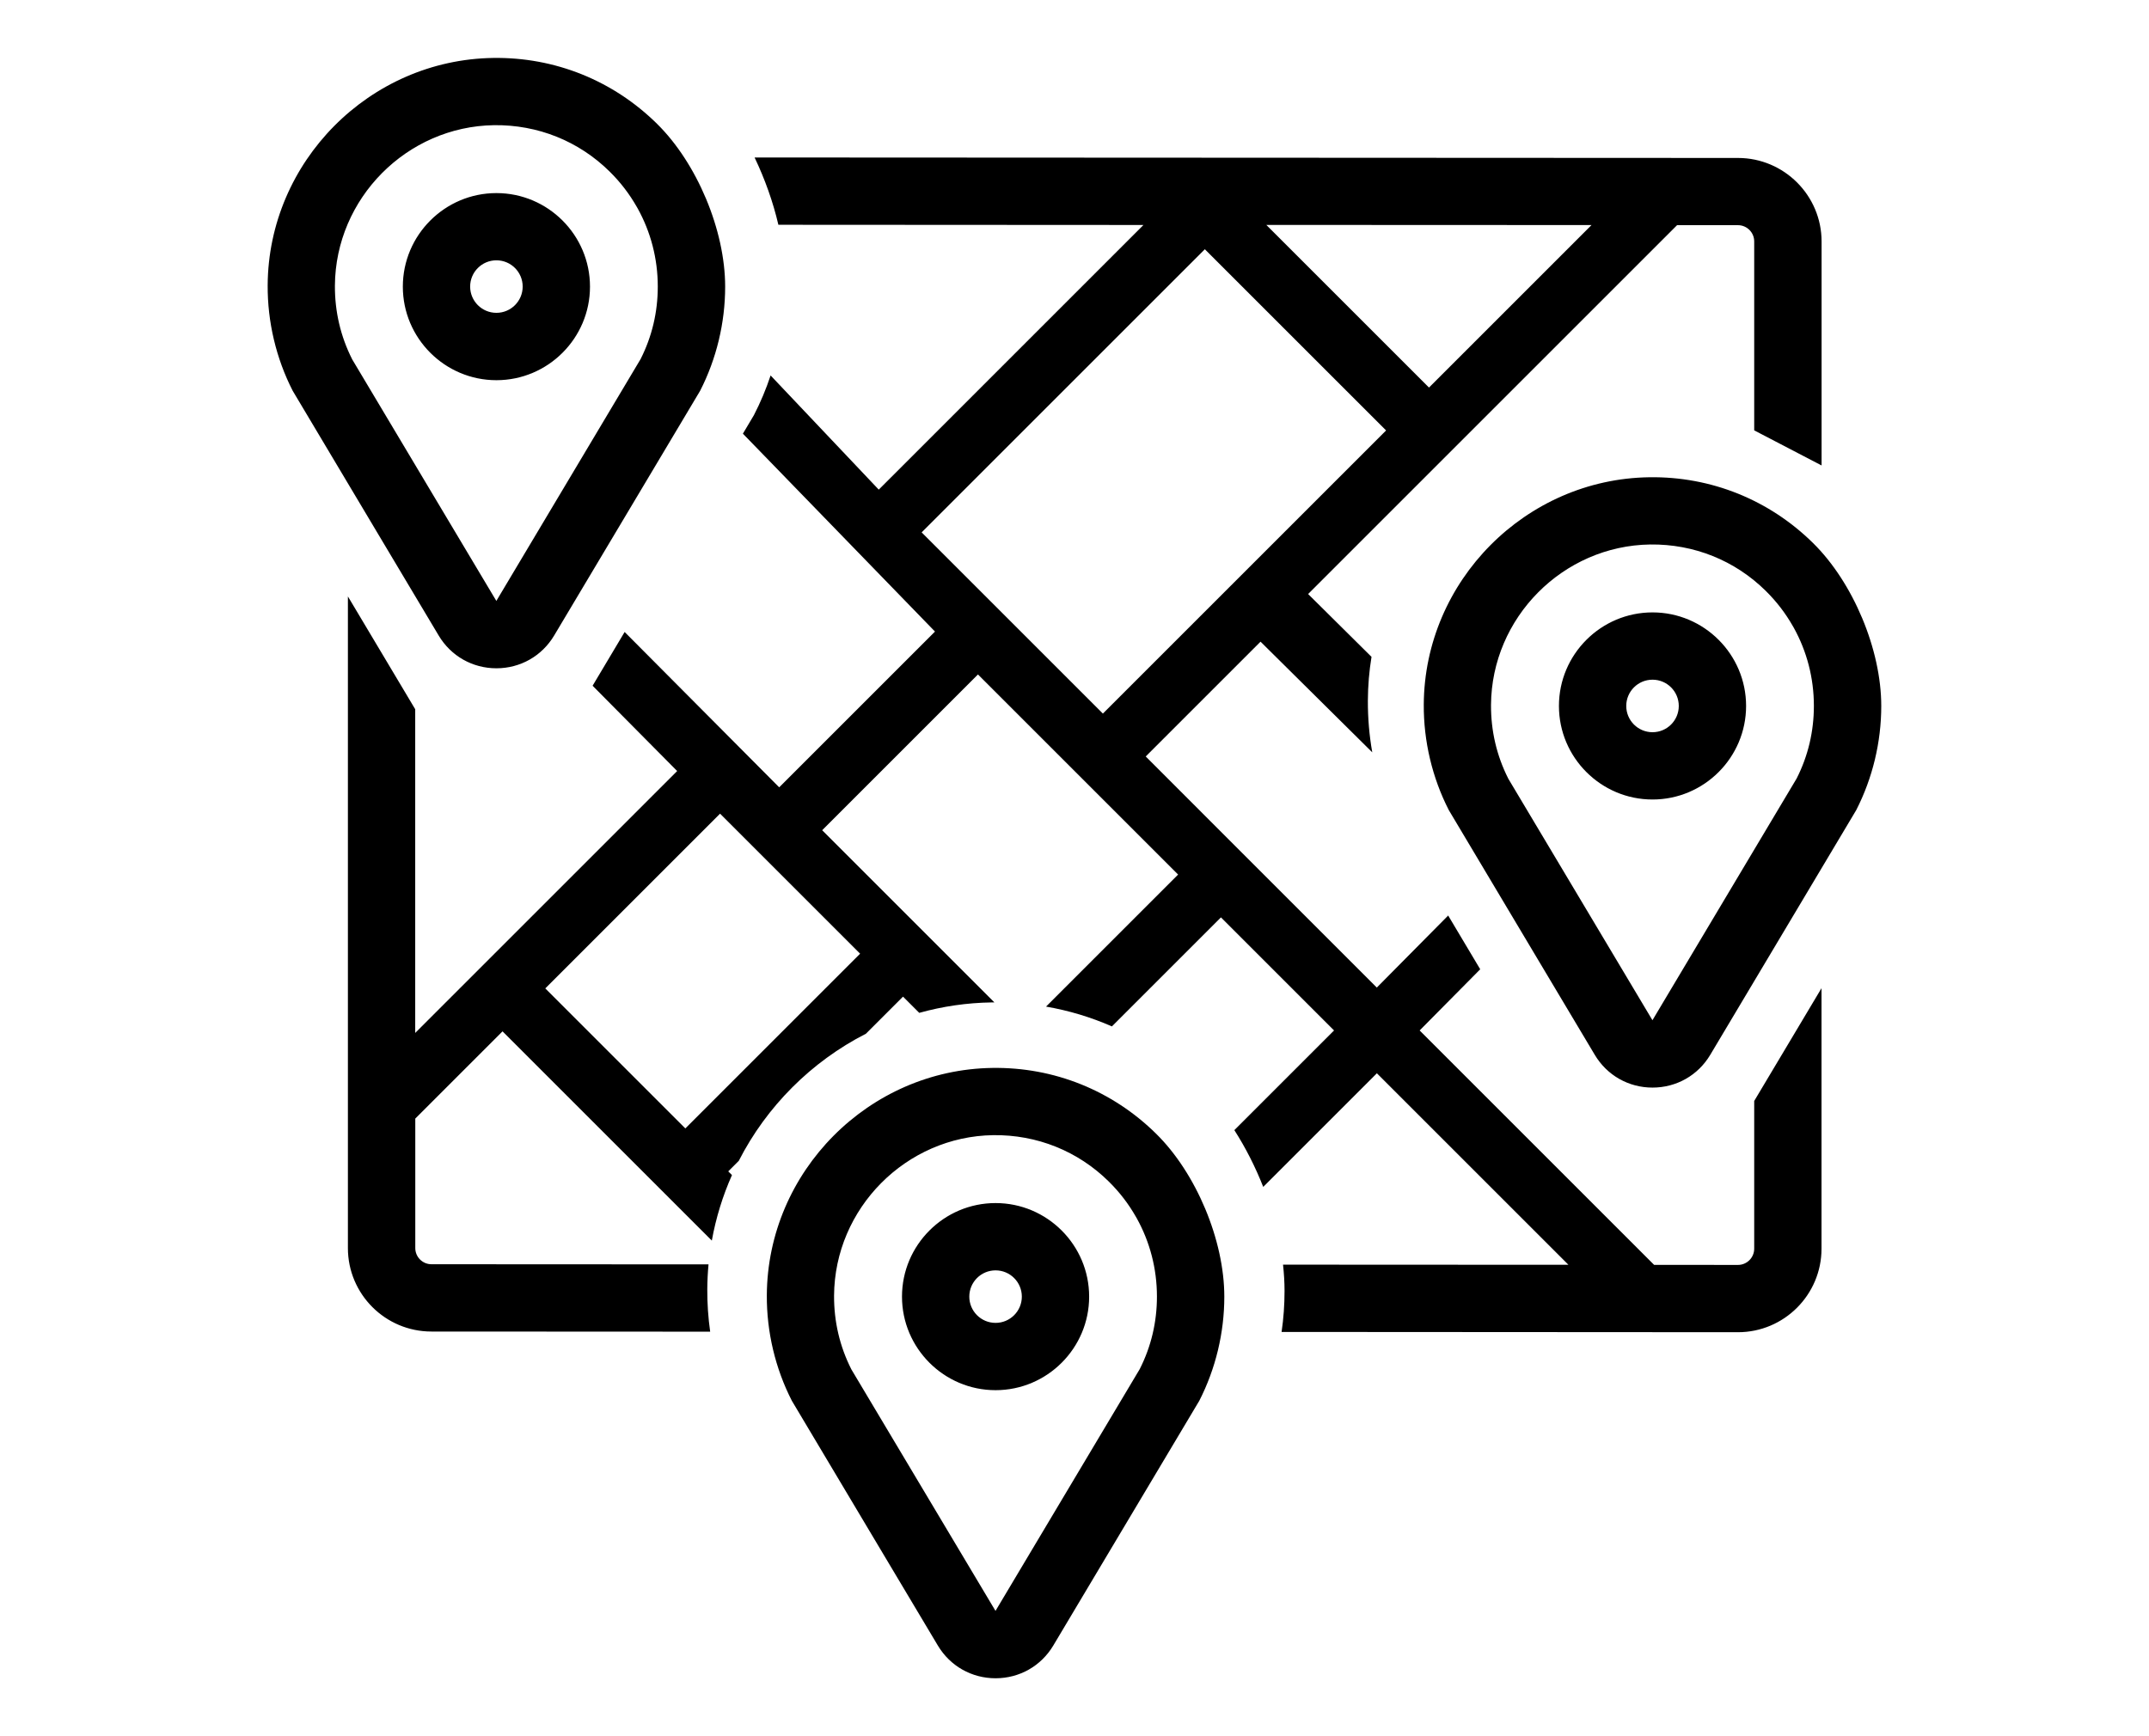
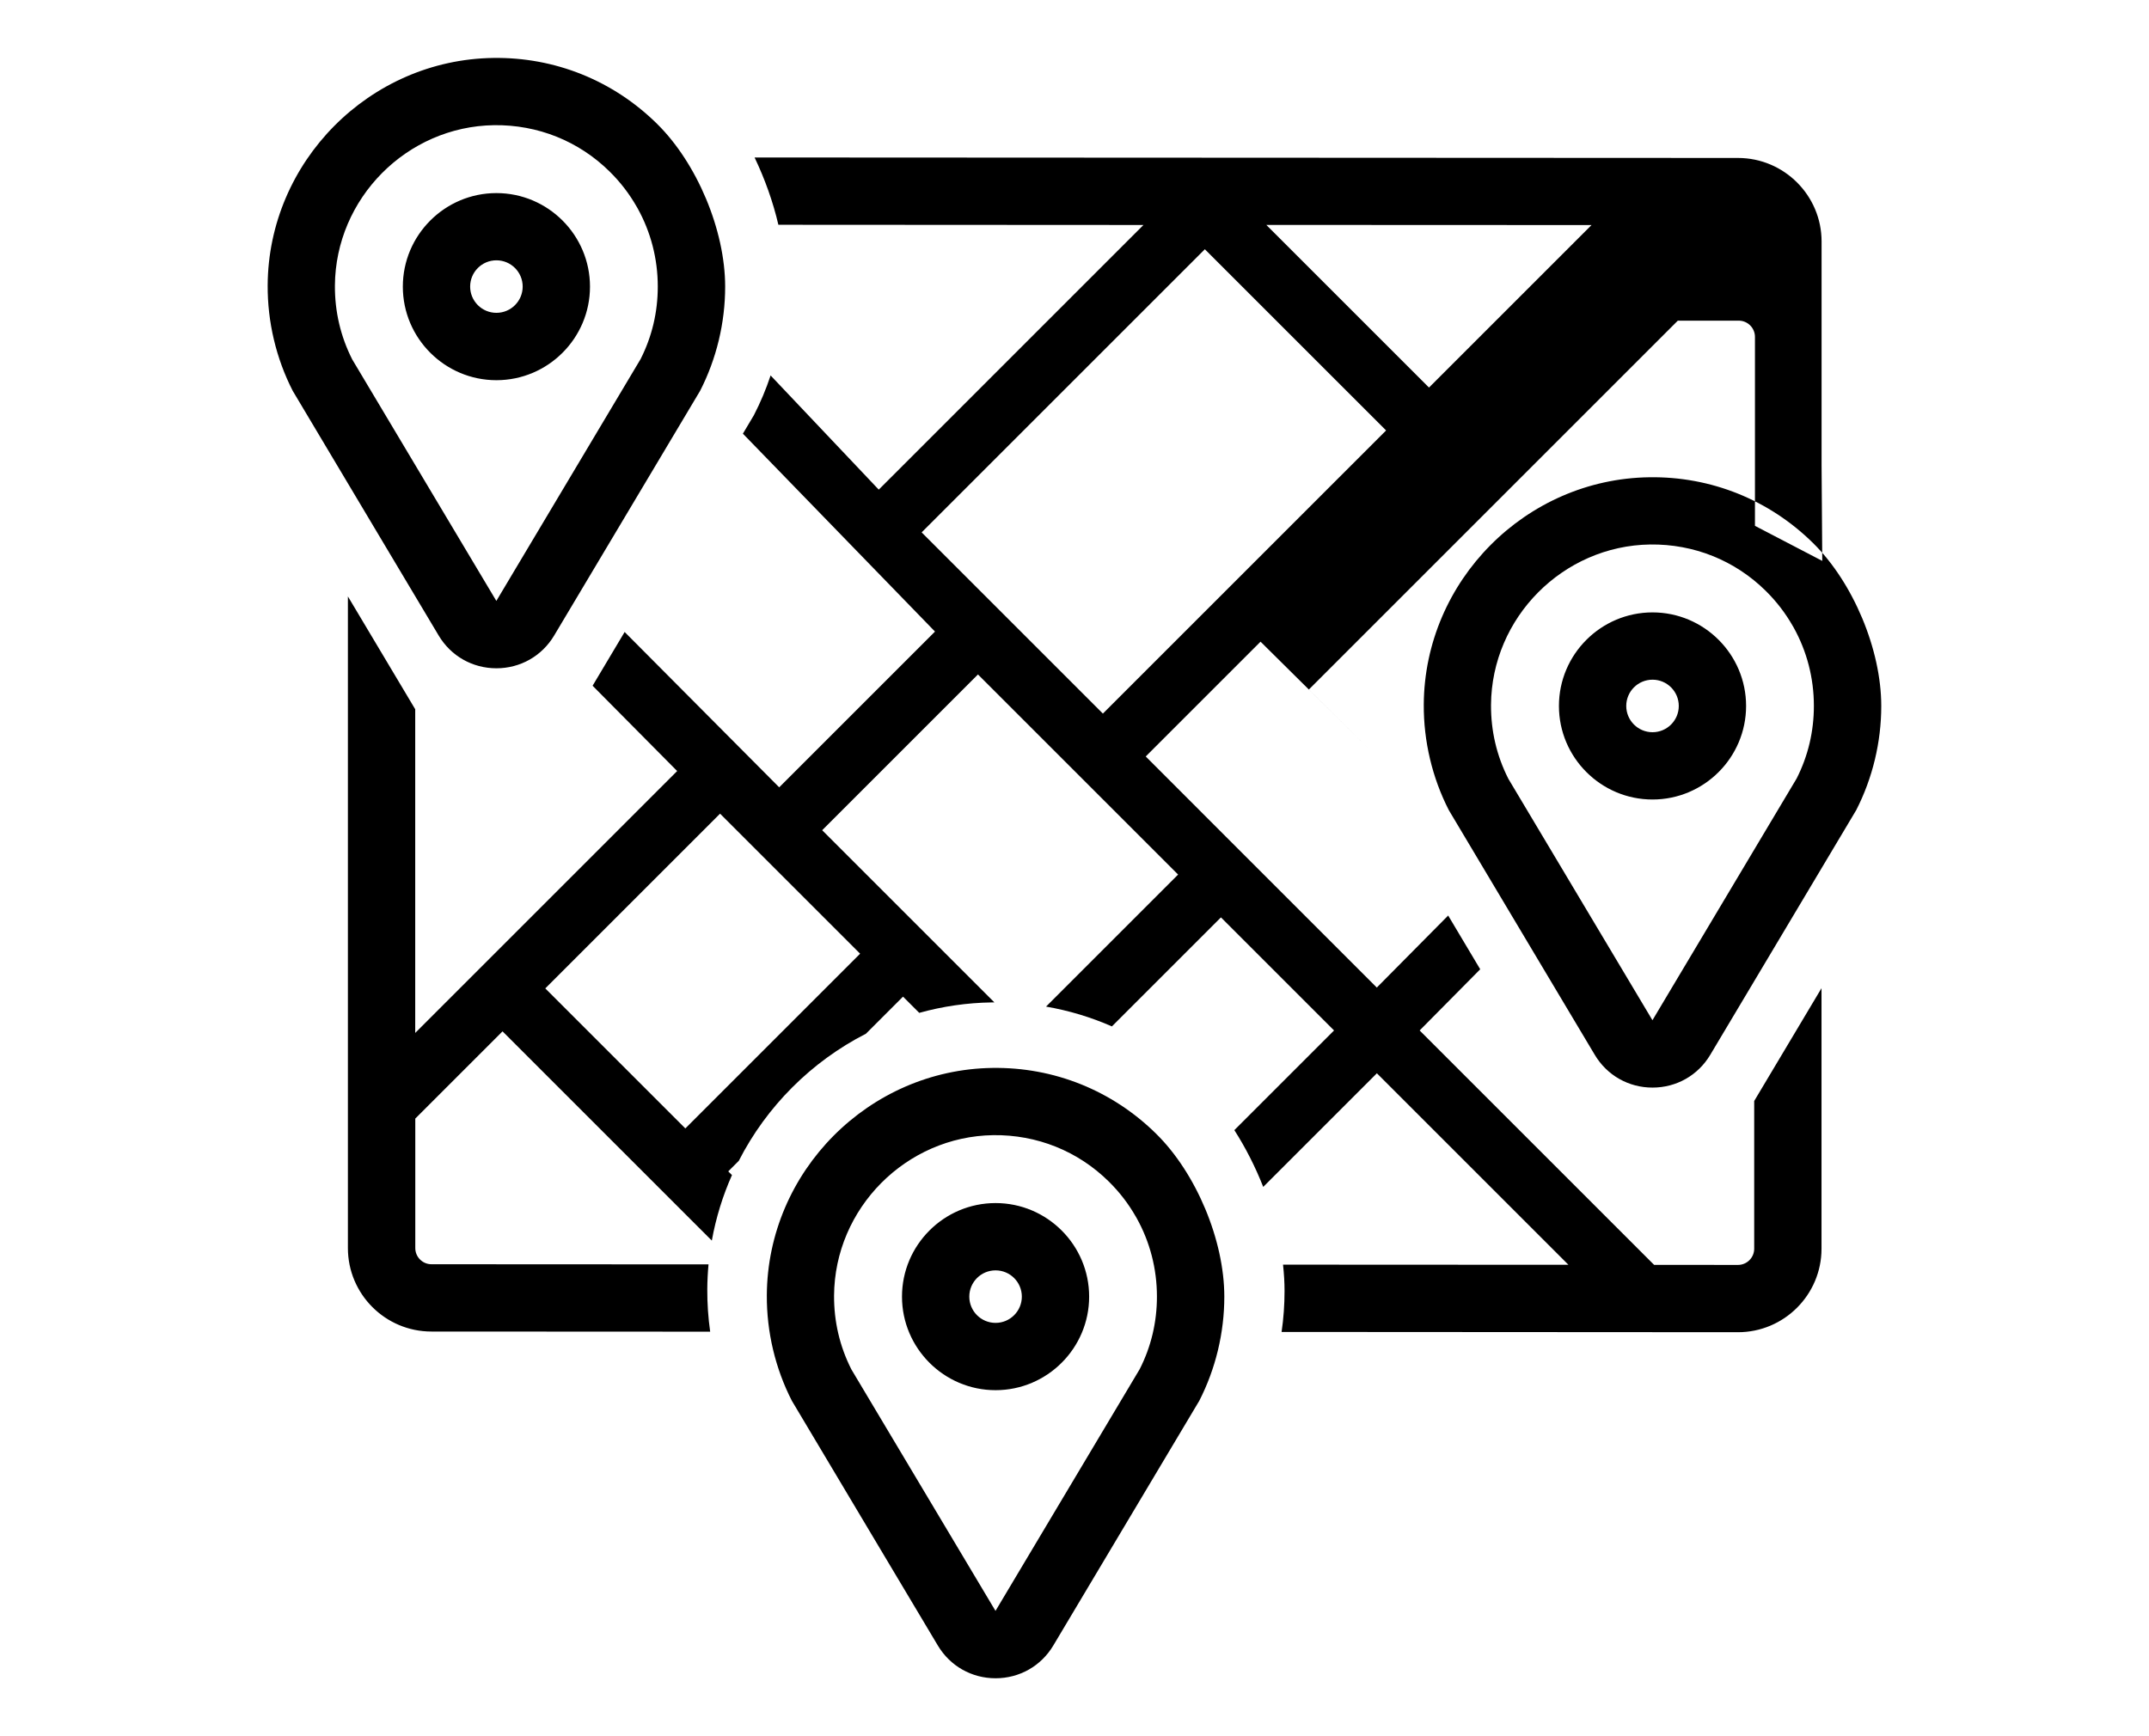
<svg xmlns="http://www.w3.org/2000/svg" xml:space="preserve" width="312.561mm" height="252.589mm" version="1.1" style="shape-rendering:geometricPrecision; text-rendering:geometricPrecision; image-rendering:optimizeQuality; fill-rule:evenodd; clip-rule:evenodd" viewBox="0 0 31256 25259">
  <defs>
    <style type="text/css">
   
    .fil0 {fill:black}
   
  </style>
  </defs>
  <g id="Слой_x0020_1">
-     <path class="fil0" d="M26494 6772l0 -3259c0,-669 -545,-1214 -1214,-1215l-14305 -7c150,314 269,647 346,979l5310 3 -3850 3850 -1573 -1661c-66,199 -147,392 -243,578 -1,2 -60,101 -160,269l2794 2879 -2266 2266 -2248 -2260 -466 782 1230 1241 -3810 3810 0 -4709 -928 -1556 -51 -85 0 9480c0,670 545,1214 1214,1214l4055 2c-29,-204 -43,-411 -42,-618 1,-121 7,-242 18,-361l-4030 -2c-130,0 -235,-106 -235,-235l0 -1884 1269 -1269 3044 3044c60,-333 159,-652 293,-953l-54 -54 153 -153c405,-793 1056,-1444 1850,-1850l539 -539 236 236c338,-94 692,-147 1057,-152 12,0 24,0 36,0l-2505 -2505 2266 -2266 2911 2911 -1921 1921c331,57 653,154 958,288l1586 -1586 1645 1645 -1450 1450c164,256 306,536 420,826l1653 -1653 2786 2786 -4151 -2c14,129 22,257 22,382 0,200 -14,400 -43,597l6638 4c670,0 1215,-545 1215,-1215l0 -3790 -979 1641 0 2149 0 0c0,130 -106,236 -236,236l-1220 -1 -3410 -3410 881 -890 -466 -782 -1038 1048 -1957 -1957c0,0 0,0 0,0 0,0 0,0 0,0l-1404 -1405 1670 -1670 1625 1610c-44,-248 -65,-500 -64,-753 1,-216 19,-429 53,-636l-922 -914 5366 -5366 886 0c130,0 236,106 236,236l0 2749 979 510zm-19274 -3963c-750,0 -1361,611 -1361,1361 0,750 611,1361 1361,1361 750,0 1361,-611 1361,-1361 0,-750 -611,-1361 -1361,-1361zm2336 -1008c-639,-630 -1485,-971 -2383,-958 -1798,25 -3270,1508 -3280,3307 -3,533 123,1064 364,1535 5,9 796,1336 1286,2157l837 1403c178,299 492,477 840,477 348,0 662,-178 840,-477 0,0 2118,-3550 2123,-3560 238,-465 364,-989 364,-1515 0,-821 -410,-1797 -991,-2369zm-4435 3424c-168,-333 -252,-693 -250,-1070 8,-1269 1046,-2316 2315,-2334 635,-8 1232,231 1682,676 155,153 286,324 391,508 5,9 10,17 15,26 191,344 293,733 293,1138 0,372 -84,727 -250,1055l-2098 3518 -2099 -3518zm2099 -674c-211,0 -382,-171 -382,-382 0,-211 171,-382 382,-382 211,0 382,171 382,382 0,211 -171,382 -382,382zm7260 12951c-750,0 -1361,611 -1361,1361 0,750 611,1361 1361,1361 750,0 1361,-611 1361,-1361 0,-750 -611,-1361 -1361,-1361zm2336 -1008c-639,-630 -1485,-971 -2383,-958 -1798,25 -3270,1508 -3280,3307 -3,533 123,1064 364,1535 5,9 796,1336 1286,2157l837 1403c178,299 492,477 840,477 348,0 662,-178 840,-477 0,0 2118,-3550 2123,-3560 238,-465 364,-989 364,-1515 0,-821 -410,-1797 -991,-2369zm-4435 3424c-168,-333 -252,-693 -250,-1070 8,-1269 1046,-2316 2315,-2334 635,-8 1232,231 1682,676 155,153 286,324 391,508 5,9 10,17 15,26 191,344 293,733 293,1138 0,372 -84,727 -250,1055l-2098 3518 -2099 -3518zm2099 -673c-211,0 -382,-171 -382,-382 0,-211 171,-382 382,-382 211,0 382,171 382,382 0,211 -171,382 -382,382zm9555 -10336c-750,0 -1361,611 -1361,1361 0,750 611,1361 1361,1361 750,0 1361,-611 1361,-1361 0,-750 -611,-1361 -1361,-1361zm2336 -1008c-639,-630 -1485,-971 -2383,-958 -1798,25 -3270,1508 -3280,3307 -3,533 123,1064 364,1535 5,9 796,1336 1286,2157l837 1403c178,299 492,477 840,477 348,0 662,-178 840,-477 0,0 2118,-3550 2123,-3560 238,-465 364,-989 364,-1515 0,-821 -410,-1797 -991,-2369zm-4435 3424c-168,-333 -252,-693 -250,-1070 8,-1269 1046,-2316 2315,-2334 635,-8 1232,231 1682,676 155,153 286,324 391,508 5,9 10,17 15,26 191,344 293,733 293,1138 0,372 -84,727 -250,1055l-2098 3518 -2099 -3518zm2099 -673c-211,0 -382,-171 -382,-382 0,-211 171,-382 382,-382 211,0 382,171 382,382 0,211 -171,382 -382,382zm-888 -7377l-2363 2363 -2366 -2366 4729 2zm-2987 2987l-4119 4119 -1506 -1506c0,0 0,0 0,0 0,0 0,0 0,0l-1130 -1130 4119 -4119 2636 2636zm-7650 7612l-2542 2542 -2037 -2037 2542 -2542 2037 2037z" />
+     <path class="fil0" d="M26494 6772l0 -3259c0,-669 -545,-1214 -1214,-1215l-14305 -7c150,314 269,647 346,979l5310 3 -3850 3850 -1573 -1661c-66,199 -147,392 -243,578 -1,2 -60,101 -160,269l2794 2879 -2266 2266 -2248 -2260 -466 782 1230 1241 -3810 3810 0 -4709 -928 -1556 -51 -85 0 9480c0,670 545,1214 1214,1214l4055 2c-29,-204 -43,-411 -42,-618 1,-121 7,-242 18,-361l-4030 -2c-130,0 -235,-106 -235,-235l0 -1884 1269 -1269 3044 3044c60,-333 159,-652 293,-953l-54 -54 153 -153c405,-793 1056,-1444 1850,-1850l539 -539 236 236c338,-94 692,-147 1057,-152 12,0 24,0 36,0l-2505 -2505 2266 -2266 2911 2911 -1921 1921c331,57 653,154 958,288l1586 -1586 1645 1645 -1450 1450c164,256 306,536 420,826l1653 -1653 2786 2786 -4151 -2c14,129 22,257 22,382 0,200 -14,400 -43,597l6638 4c670,0 1215,-545 1215,-1215l0 -3790 -979 1641 0 2149 0 0c0,130 -106,236 -236,236l-1220 -1 -3410 -3410 881 -890 -466 -782 -1038 1048 -1957 -1957c0,0 0,0 0,0 0,0 0,0 0,0l-1404 -1405 1670 -1670 1625 1610l-922 -914 5366 -5366 886 0c130,0 236,106 236,236l0 2749 979 510zm-19274 -3963c-750,0 -1361,611 -1361,1361 0,750 611,1361 1361,1361 750,0 1361,-611 1361,-1361 0,-750 -611,-1361 -1361,-1361zm2336 -1008c-639,-630 -1485,-971 -2383,-958 -1798,25 -3270,1508 -3280,3307 -3,533 123,1064 364,1535 5,9 796,1336 1286,2157l837 1403c178,299 492,477 840,477 348,0 662,-178 840,-477 0,0 2118,-3550 2123,-3560 238,-465 364,-989 364,-1515 0,-821 -410,-1797 -991,-2369zm-4435 3424c-168,-333 -252,-693 -250,-1070 8,-1269 1046,-2316 2315,-2334 635,-8 1232,231 1682,676 155,153 286,324 391,508 5,9 10,17 15,26 191,344 293,733 293,1138 0,372 -84,727 -250,1055l-2098 3518 -2099 -3518zm2099 -674c-211,0 -382,-171 -382,-382 0,-211 171,-382 382,-382 211,0 382,171 382,382 0,211 -171,382 -382,382zm7260 12951c-750,0 -1361,611 -1361,1361 0,750 611,1361 1361,1361 750,0 1361,-611 1361,-1361 0,-750 -611,-1361 -1361,-1361zm2336 -1008c-639,-630 -1485,-971 -2383,-958 -1798,25 -3270,1508 -3280,3307 -3,533 123,1064 364,1535 5,9 796,1336 1286,2157l837 1403c178,299 492,477 840,477 348,0 662,-178 840,-477 0,0 2118,-3550 2123,-3560 238,-465 364,-989 364,-1515 0,-821 -410,-1797 -991,-2369zm-4435 3424c-168,-333 -252,-693 -250,-1070 8,-1269 1046,-2316 2315,-2334 635,-8 1232,231 1682,676 155,153 286,324 391,508 5,9 10,17 15,26 191,344 293,733 293,1138 0,372 -84,727 -250,1055l-2098 3518 -2099 -3518zm2099 -673c-211,0 -382,-171 -382,-382 0,-211 171,-382 382,-382 211,0 382,171 382,382 0,211 -171,382 -382,382zm9555 -10336c-750,0 -1361,611 -1361,1361 0,750 611,1361 1361,1361 750,0 1361,-611 1361,-1361 0,-750 -611,-1361 -1361,-1361zm2336 -1008c-639,-630 -1485,-971 -2383,-958 -1798,25 -3270,1508 -3280,3307 -3,533 123,1064 364,1535 5,9 796,1336 1286,2157l837 1403c178,299 492,477 840,477 348,0 662,-178 840,-477 0,0 2118,-3550 2123,-3560 238,-465 364,-989 364,-1515 0,-821 -410,-1797 -991,-2369zm-4435 3424c-168,-333 -252,-693 -250,-1070 8,-1269 1046,-2316 2315,-2334 635,-8 1232,231 1682,676 155,153 286,324 391,508 5,9 10,17 15,26 191,344 293,733 293,1138 0,372 -84,727 -250,1055l-2098 3518 -2099 -3518zm2099 -673c-211,0 -382,-171 -382,-382 0,-211 171,-382 382,-382 211,0 382,171 382,382 0,211 -171,382 -382,382zm-888 -7377l-2363 2363 -2366 -2366 4729 2zm-2987 2987l-4119 4119 -1506 -1506c0,0 0,0 0,0 0,0 0,0 0,0l-1130 -1130 4119 -4119 2636 2636zm-7650 7612l-2542 2542 -2037 -2037 2542 -2542 2037 2037z" />
  </g>
</svg>